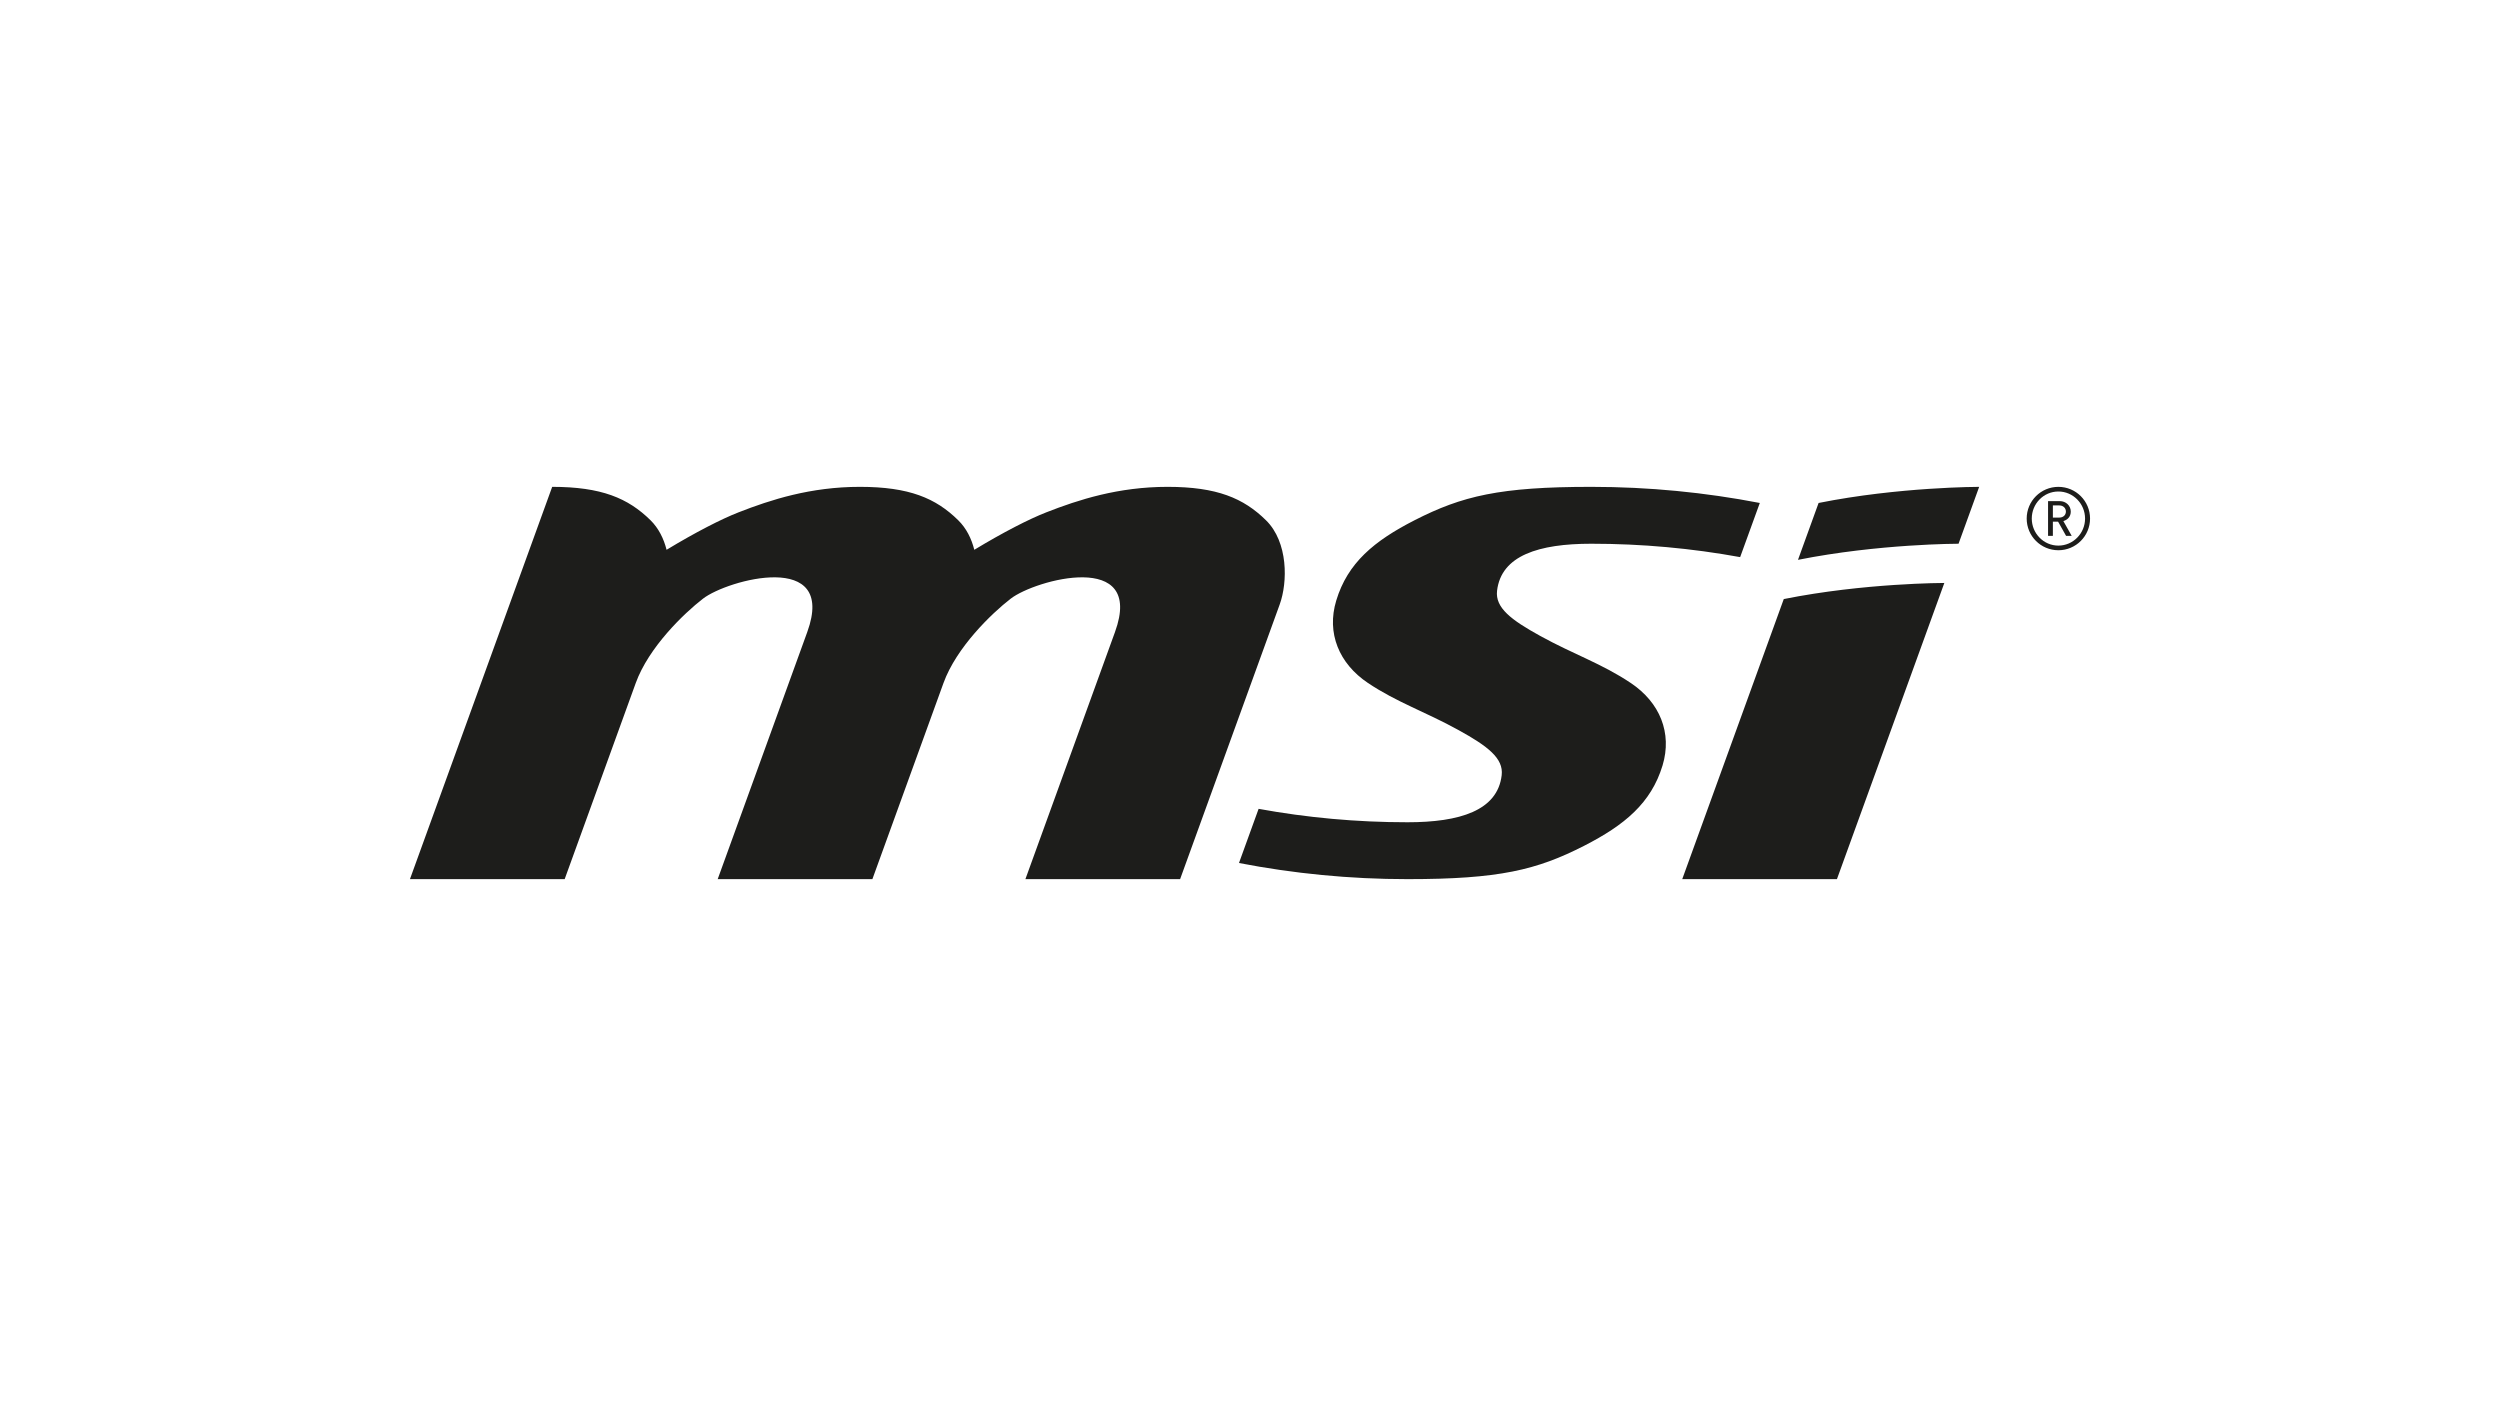
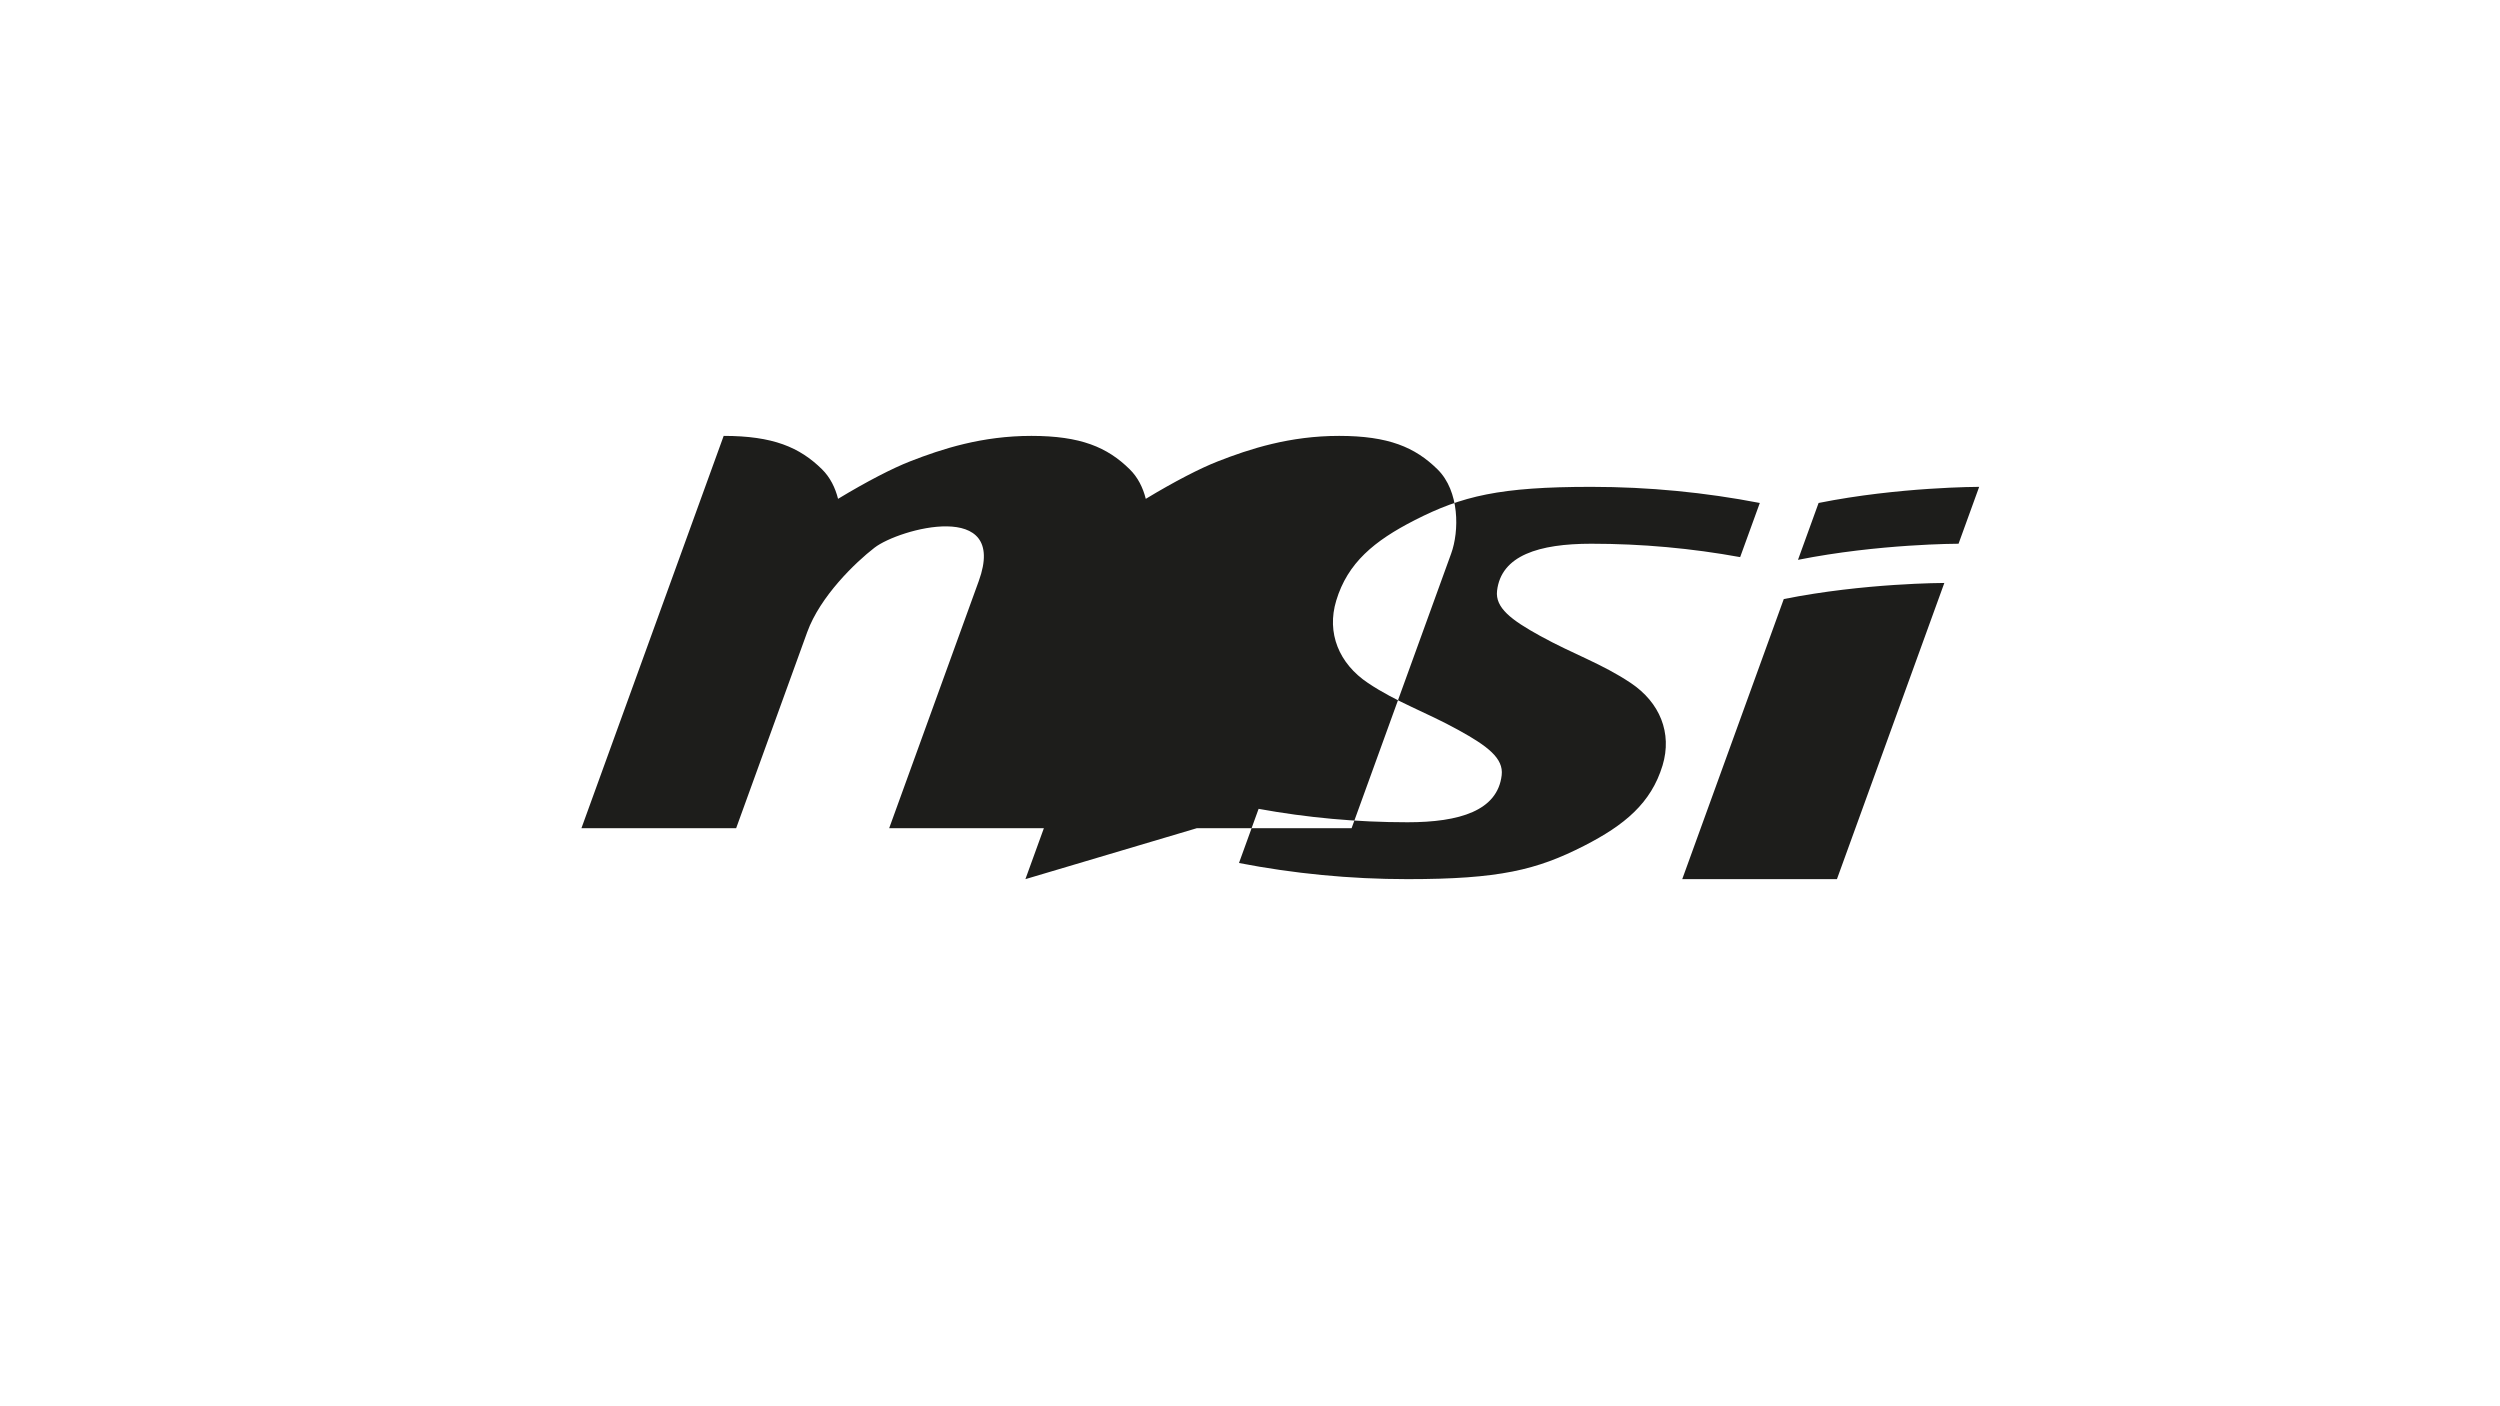
<svg xmlns="http://www.w3.org/2000/svg" id="LOGO" viewBox="0 0 1250 703">
  <defs>
    <style>
      .cls-1 {
        fill: #1d1d1b;
        fill-rule: evenodd;
        stroke-width: 0px;
      }
    </style>
  </defs>
  <g>
-     <path class="cls-1" d="m1029.187,243.428c-8.756,0-15.844,7.093-15.844,15.85,0,8.748,7.087,15.844,15.844,15.844,8.758,0,15.84-7.096,15.84-15.844,0-8.757-7.082-15.85-15.84-15.85Zm0,29.376c-7.364,0-13.301-6.09-13.301-13.526,0-7.45,5.937-13.53,13.301-13.53,7.345,0,13.344,6.08,13.344,13.53,0,7.435-6,13.526-13.344,13.526Z" />
-     <path class="cls-1" d="m1031.678,260.542c2.149-.653,3.709-2.225,3.709-4.763,0-2.945-2.439-5.216-5.47-5.216h-5.889v17.375h2.41v-7.092h2.614l3.991,7.092h2.806l-4.172-7.397Zm-5.239-1.751v-6.076h3.217c1.947,0,3.293,1.308,3.293,3.064,0,1.747-1.346,3.012-3.293,3.012h-3.217Z" />
-   </g>
-   <path id="msi-corporate_identity-logo-black-cmyk" class="cls-1" d="m918.467,439.571l53.701-148.091s-40.146,0-80.282,8.053l-50.767,140.038h77.348Zm-9.169-188.085l-10.305,28.437c40.39-8.056,80.281-8.056,80.281-8.056l10.313-28.44s-40.141,0-80.288,8.059m-279.997,152.936c24.144,4.406,49.039,6.711,74.453,6.711h.009c26.095,0,45.031-5.813,47.077-23.54.997-8.431-6.973-14.502-21.579-22.55-16.709-9.226-30.756-13.826-45.27-23.54-14.52-9.72-20.781-25.001-15.88-41.192,5.705-18.913,18.985-29.871,39.221-40.216,23.732-12.109,42.52-16.668,88.289-16.668,28.812,0,57,2.788,84.279,8.059l-9.828,27.077c-24.155-4.4-49.034-6.695-74.451-6.695-26.105,0-45.05,5.822-47.097,23.535-.973,8.451,6.976,14.53,21.598,22.57,16.697,9.21,30.758,13.811,45.269,23.531,14.535,9.713,20.783,24.995,15.89,41.201-5.717,18.879-19.01,29.857-39.244,40.205-23.724,12.115-42.52,16.662-88.274,16.662h-.009c-28.812,0-57-2.787-84.266-8.068l9.813-27.081Zm-116.599,35.149l44.797-123.566c14.945-41.198-39.884-26.138-52.131-16.673-9.621,7.427-27.154,24.372-33.613,42.152l-35.56,98.087h-77.35l44.793-123.566c14.93-41.198-39.876-26.138-52.133-16.673-9.623,7.427-27.174,24.372-33.627,42.171l-35.545,98.068h-77.36l71.119-196.144c24.63,0,37.955,5.668,49.154,16.683,4.086,4.024,6.636,9.238,8.035,14.792,14.512-8.776,27.338-15.35,35.971-18.72,16.085-6.304,36.066-12.764,60.708-12.755,24.622,0,37.948,5.668,49.131,16.683,4.107,4.024,6.663,9.238,8.057,14.792,14.505-8.776,27.343-15.35,35.975-18.72,16.07-6.304,36.064-12.764,60.694-12.755,24.635,0,37.958,5.668,49.149,16.683,11.179,10.965,10.921,31.026,6.875,42.149l-49.784,137.312h-77.355Z" />
+     </g>
+   <path id="msi-corporate_identity-logo-black-cmyk" class="cls-1" d="m918.467,439.571l53.701-148.091s-40.146,0-80.282,8.053l-50.767,140.038h77.348Zm-9.169-188.085l-10.305,28.437c40.39-8.056,80.281-8.056,80.281-8.056l10.313-28.44s-40.141,0-80.288,8.059m-279.997,152.936c24.144,4.406,49.039,6.711,74.453,6.711h.009c26.095,0,45.031-5.813,47.077-23.54.997-8.431-6.973-14.502-21.579-22.55-16.709-9.226-30.756-13.826-45.27-23.54-14.52-9.72-20.781-25.001-15.88-41.192,5.705-18.913,18.985-29.871,39.221-40.216,23.732-12.109,42.52-16.668,88.289-16.668,28.812,0,57,2.788,84.279,8.059l-9.828,27.077c-24.155-4.4-49.034-6.695-74.451-6.695-26.105,0-45.05,5.822-47.097,23.535-.973,8.451,6.976,14.53,21.598,22.57,16.697,9.21,30.758,13.811,45.269,23.531,14.535,9.713,20.783,24.995,15.89,41.201-5.717,18.879-19.01,29.857-39.244,40.205-23.724,12.115-42.52,16.662-88.274,16.662h-.009c-28.812,0-57-2.787-84.266-8.068l9.813-27.081Zm-116.599,35.149l44.797-123.566l-35.56,98.087h-77.35l44.793-123.566c14.93-41.198-39.876-26.138-52.133-16.673-9.623,7.427-27.174,24.372-33.627,42.171l-35.545,98.068h-77.36l71.119-196.144c24.63,0,37.955,5.668,49.154,16.683,4.086,4.024,6.636,9.238,8.035,14.792,14.512-8.776,27.338-15.35,35.971-18.72,16.085-6.304,36.066-12.764,60.708-12.755,24.622,0,37.948,5.668,49.131,16.683,4.107,4.024,6.663,9.238,8.057,14.792,14.505-8.776,27.343-15.35,35.975-18.72,16.07-6.304,36.064-12.764,60.694-12.755,24.635,0,37.958,5.668,49.149,16.683,11.179,10.965,10.921,31.026,6.875,42.149l-49.784,137.312h-77.355Z" />
</svg>